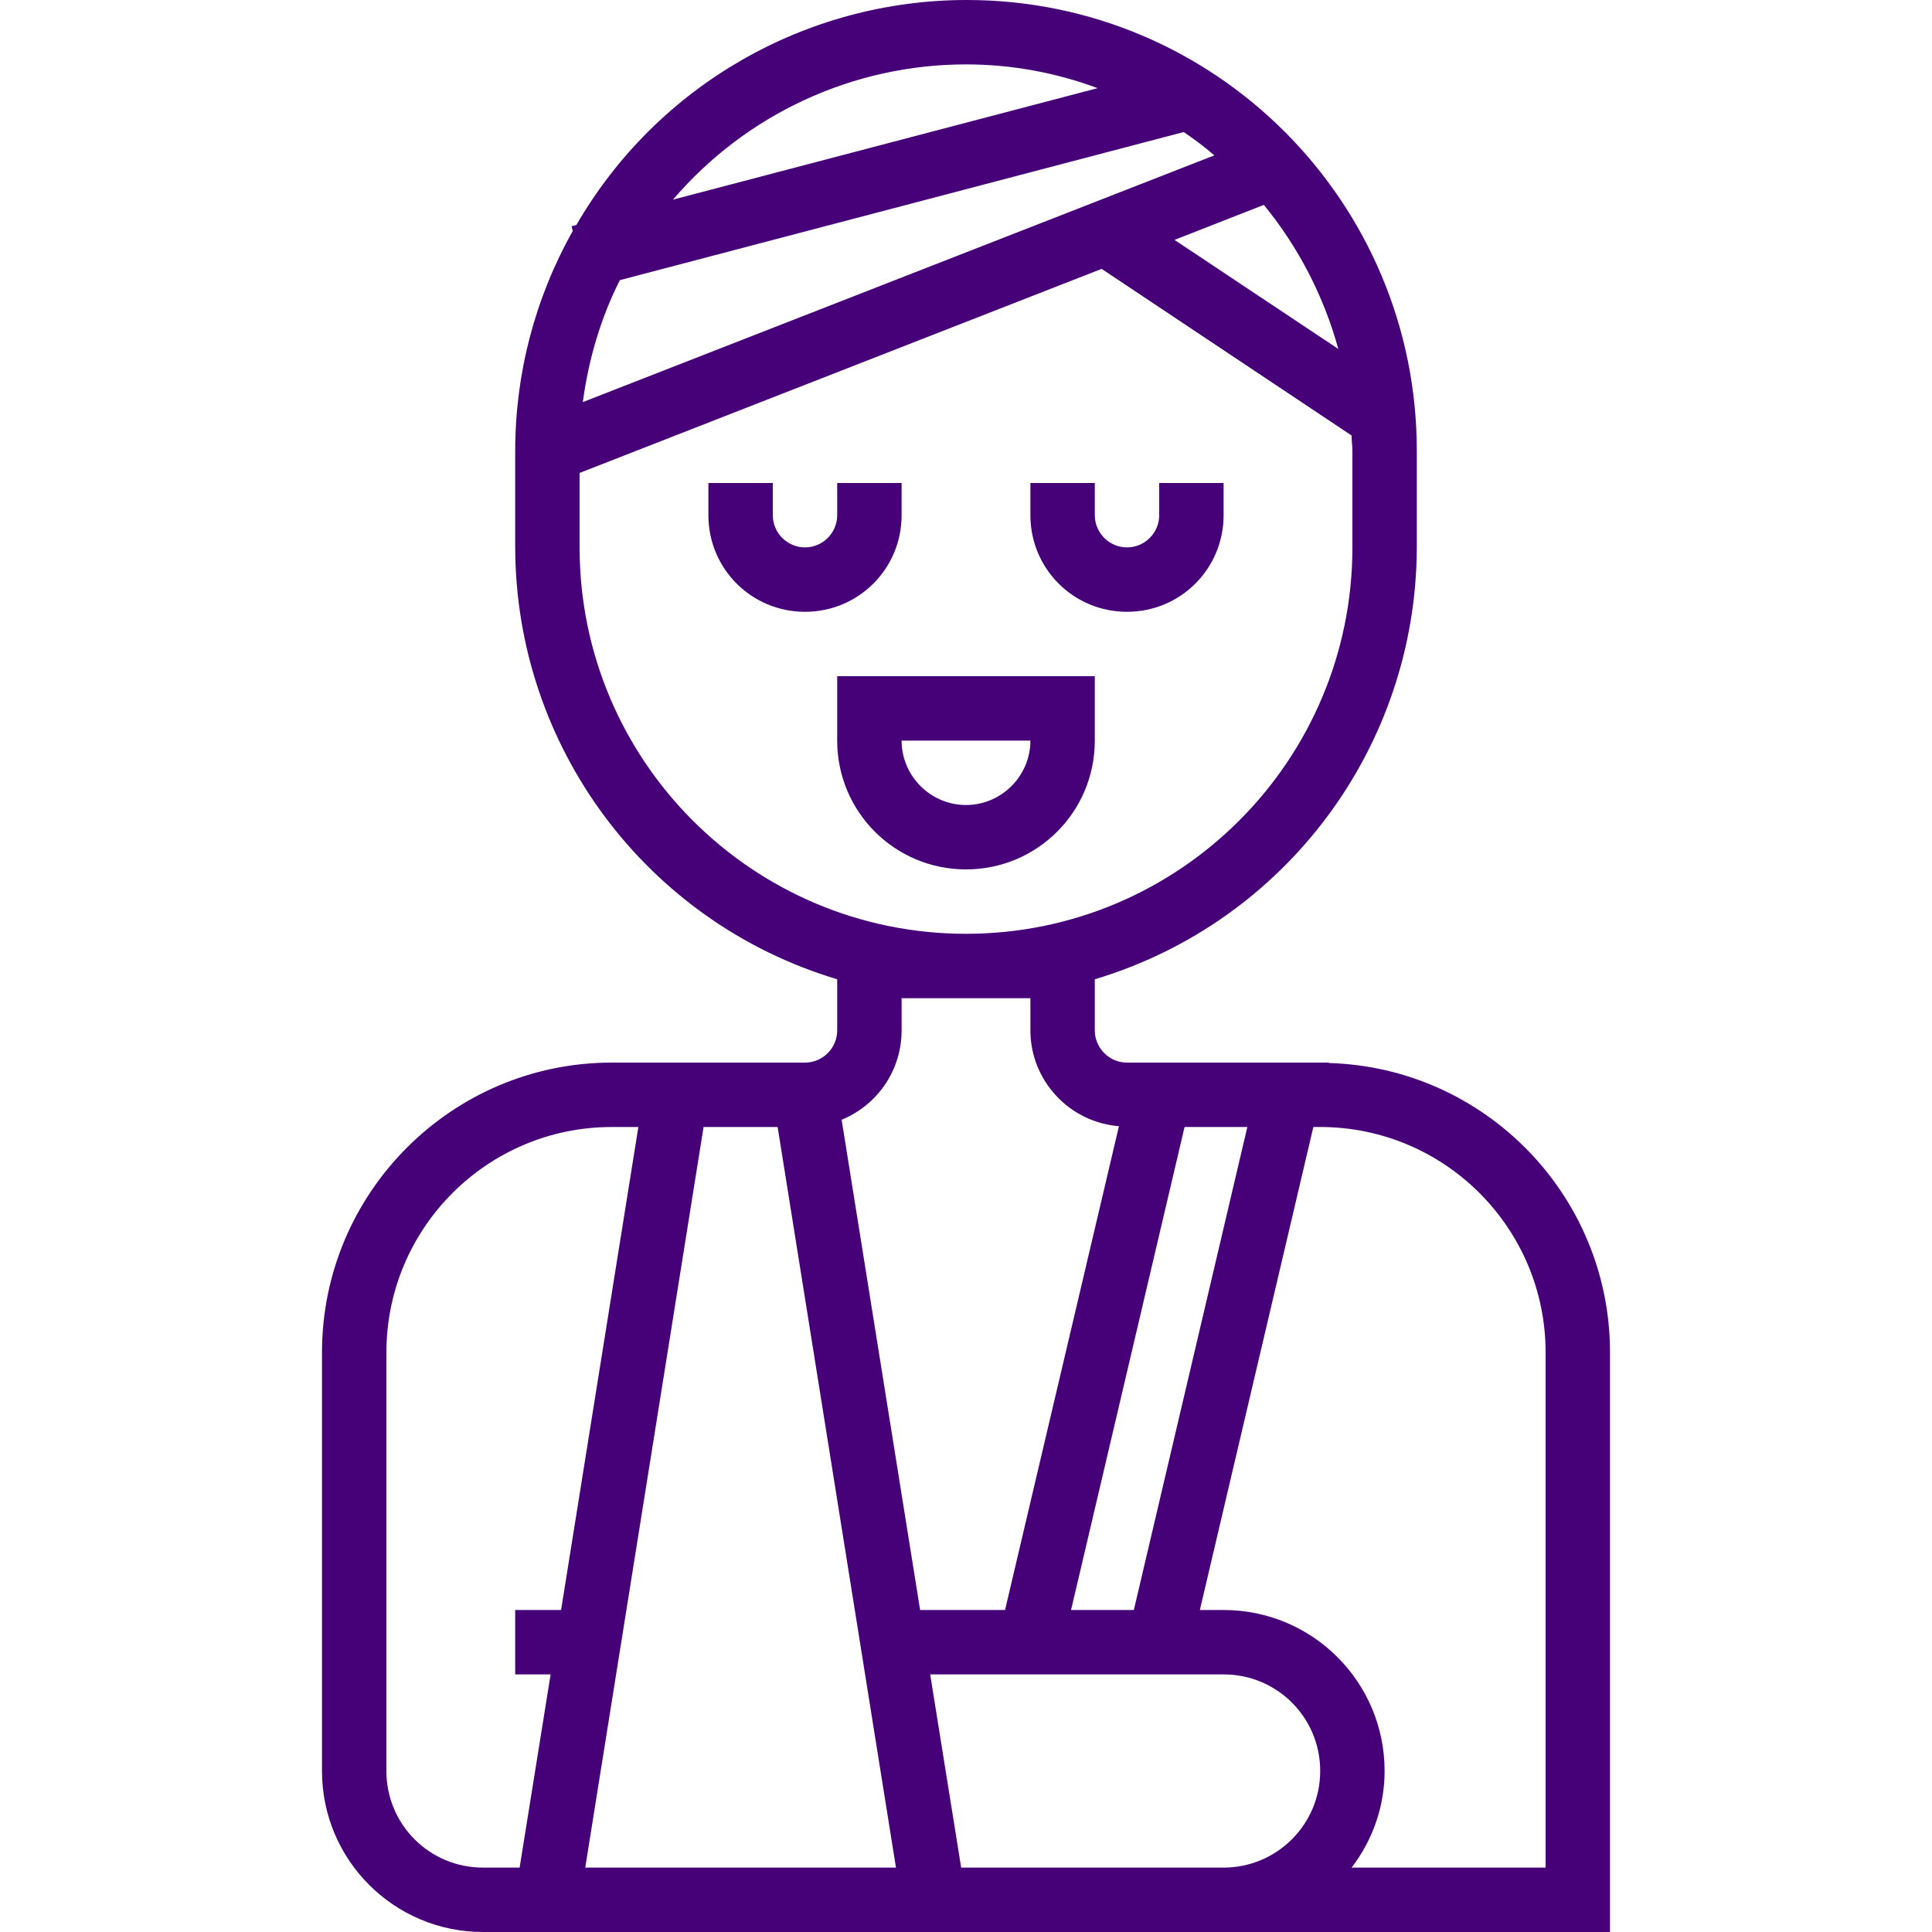
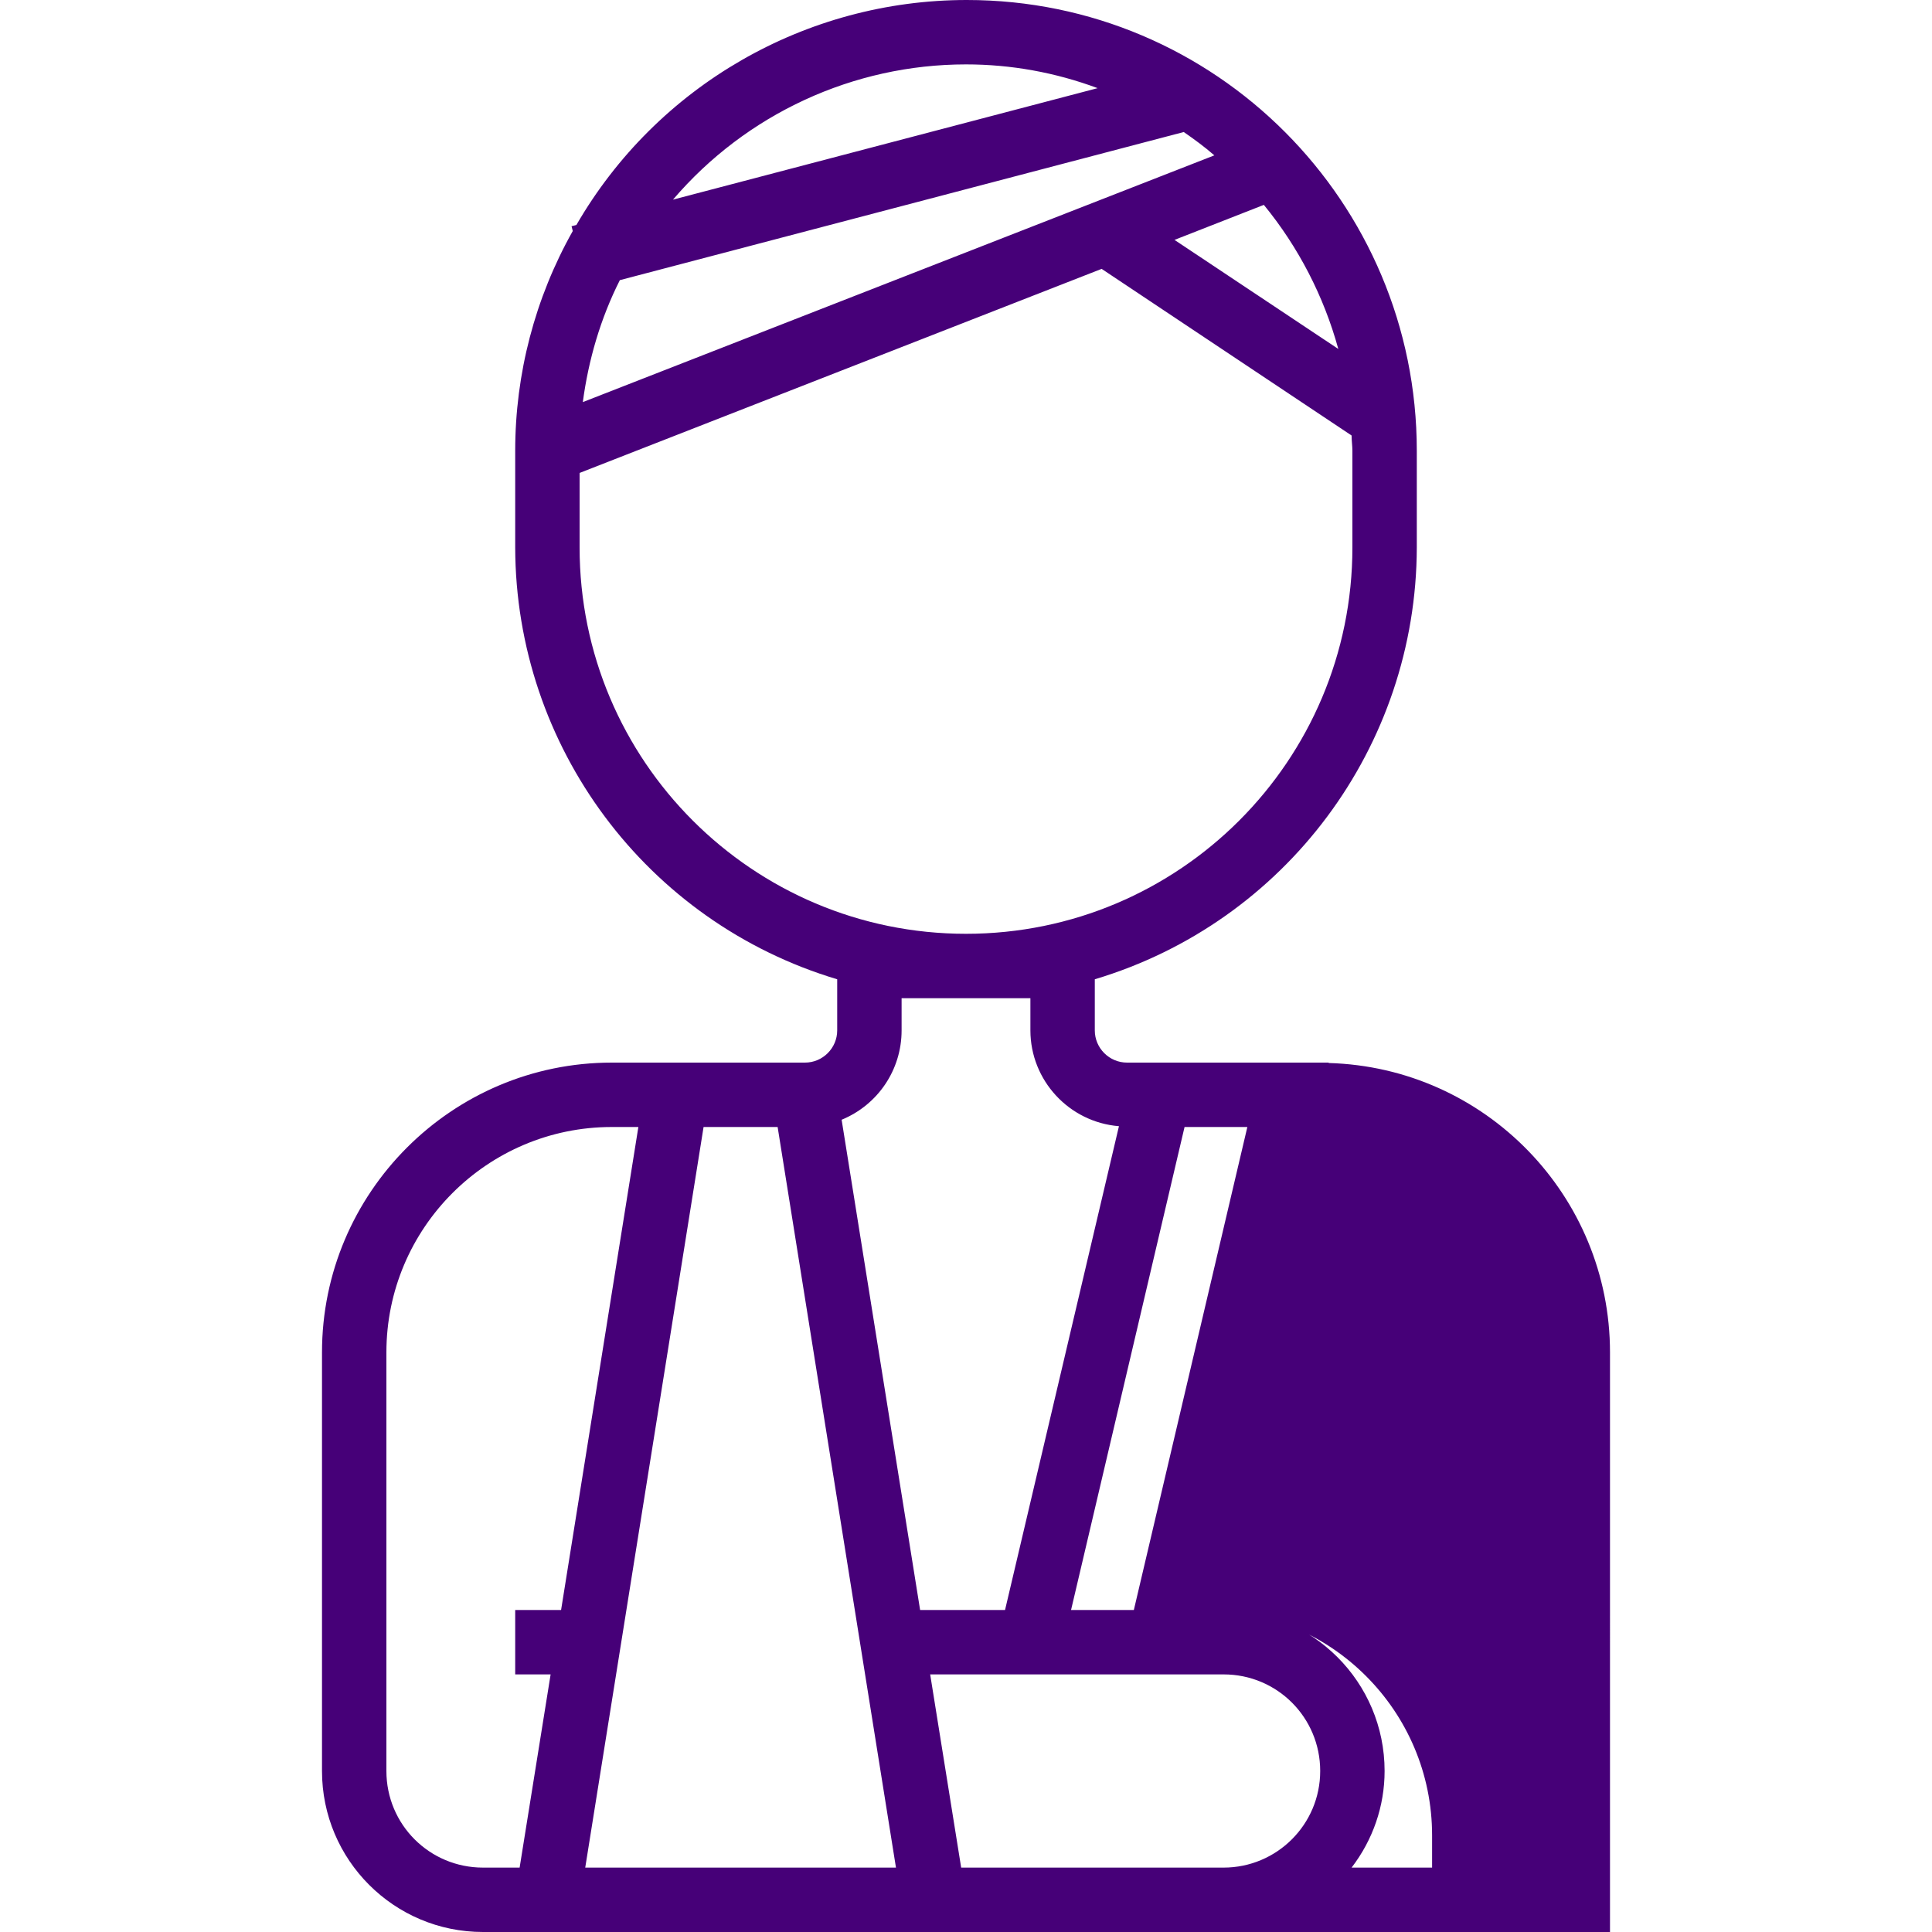
<svg xmlns="http://www.w3.org/2000/svg" version="1.1" id="Capa_1" x="0" y="0" viewBox="0 0 480 480" xml:space="preserve">
  <style>.st0{fill:#460078}</style>
-   <path class="st0" d="M208 168v16c0 17.7 14.3 32 32 32s32-14.3 32-32v-16h-64zm32 32c-8.8 0-16-7.2-16-16h32c0 8.8-7.2 16-16 16zm-32-80v8c0 4.4-3.6 8-8 8s-8-3.6-8-8v-8h-16v8c0 13.3 10.7 24 24 24s24-10.7 24-24v-8h-16zm80 0v8c0 4.4-3.6 8-8 8s-8-3.6-8-8v-8h-16v8c0 13.3 10.7 24 24 24s24-10.7 24-24v-8h-16z" />
-   <path class="st0" d="M330.1 264.1v-.1H280c-4.4 0-8-3.6-8-8v-12.7c47.4-14.2 79.9-57.8 80-107.3v-24C352 50.2 302 0 240.2 0c-40 0-77 21.3-97 55.9l-1.2.3.3 1.2C132.9 74.1 128 92.9 128 112v24c.1 49.5 32.6 93.1 80 107.3V256c0 4.4-3.6 8-8 8h-48c-39.7 0-72 32.3-72 72v104c0 22.1 17.9 40 40 40h280V336c0-38.9-31-70.8-69.9-71.9zM294.3 280h15.6l-28.2 120h-15.6l28.2-120zm38.2-193.3l-40.7-27.1 22.2-8.7c8.6 10.5 14.9 22.7 18.5 35.8zM240 16c11.2 0 22.2 2 32.7 5.9L167.2 49.6C185.4 28.3 212 16 240 16zm-86 53.6l140.1-36.8c2.6 1.8 5.2 3.7 7.6 5.8L144.8 99.9c1.4-10.5 4.4-20.8 9.2-30.3zM144 136v-18.5l129.7-50.7 62.1 41.4c0 1.3.2 2.6.2 3.8v24c0 53-43 96-96 96s-96-43-96-96zm-7.2 280l-7.7 48H120c-13.3 0-24-10.7-24-24V336c0-30.9 25.1-56 56-56h6.6l-19.2 120H128v16h8.8zm39.2 48h-30.6l29.4-184h18.4l29.4 184H176zm33.1-185.8c9-3.7 14.9-12.4 14.9-22.2v-8h32v8c0 12.4 9.6 22.8 22 23.8L249.7 400h-21.1l-19.5-121.8zM304 464h-65.2l-7.7-48H304c13.3 0 24 10.7 24 24s-10.8 24-24 24zm80 0h-48.2c5.3-6.9 8.2-15.3 8.2-24 0-22.1-17.9-40-40-40h-5.9l28.2-120h1.7c30.9 0 56 25.1 56 56v128z" />
+   <path class="st0" d="M330.1 264.1v-.1H280c-4.4 0-8-3.6-8-8v-12.7c47.4-14.2 79.9-57.8 80-107.3v-24C352 50.2 302 0 240.2 0c-40 0-77 21.3-97 55.9l-1.2.3.3 1.2C132.9 74.1 128 92.9 128 112v24c.1 49.5 32.6 93.1 80 107.3V256c0 4.4-3.6 8-8 8h-48c-39.7 0-72 32.3-72 72v104c0 22.1 17.9 40 40 40h280V336c0-38.9-31-70.8-69.9-71.9zM294.3 280h15.6l-28.2 120h-15.6l28.2-120zm38.2-193.3l-40.7-27.1 22.2-8.7c8.6 10.5 14.9 22.7 18.5 35.8zM240 16c11.2 0 22.2 2 32.7 5.9L167.2 49.6C185.4 28.3 212 16 240 16zm-86 53.6l140.1-36.8c2.6 1.8 5.2 3.7 7.6 5.8L144.8 99.9c1.4-10.5 4.4-20.8 9.2-30.3zM144 136v-18.5l129.7-50.7 62.1 41.4c0 1.3.2 2.6.2 3.8v24c0 53-43 96-96 96s-96-43-96-96zm-7.2 280l-7.7 48H120c-13.3 0-24-10.7-24-24V336c0-30.9 25.1-56 56-56h6.6l-19.2 120H128v16h8.8zm39.2 48h-30.6l29.4-184h18.4l29.4 184H176zm33.1-185.8c9-3.7 14.9-12.4 14.9-22.2v-8h32v8c0 12.4 9.6 22.8 22 23.8L249.7 400h-21.1l-19.5-121.8zM304 464h-65.2l-7.7-48H304c13.3 0 24 10.7 24 24s-10.8 24-24 24zm80 0h-48.2c5.3-6.9 8.2-15.3 8.2-24 0-22.1-17.9-40-40-40h-5.9h1.7c30.9 0 56 25.1 56 56v128z" />
</svg>